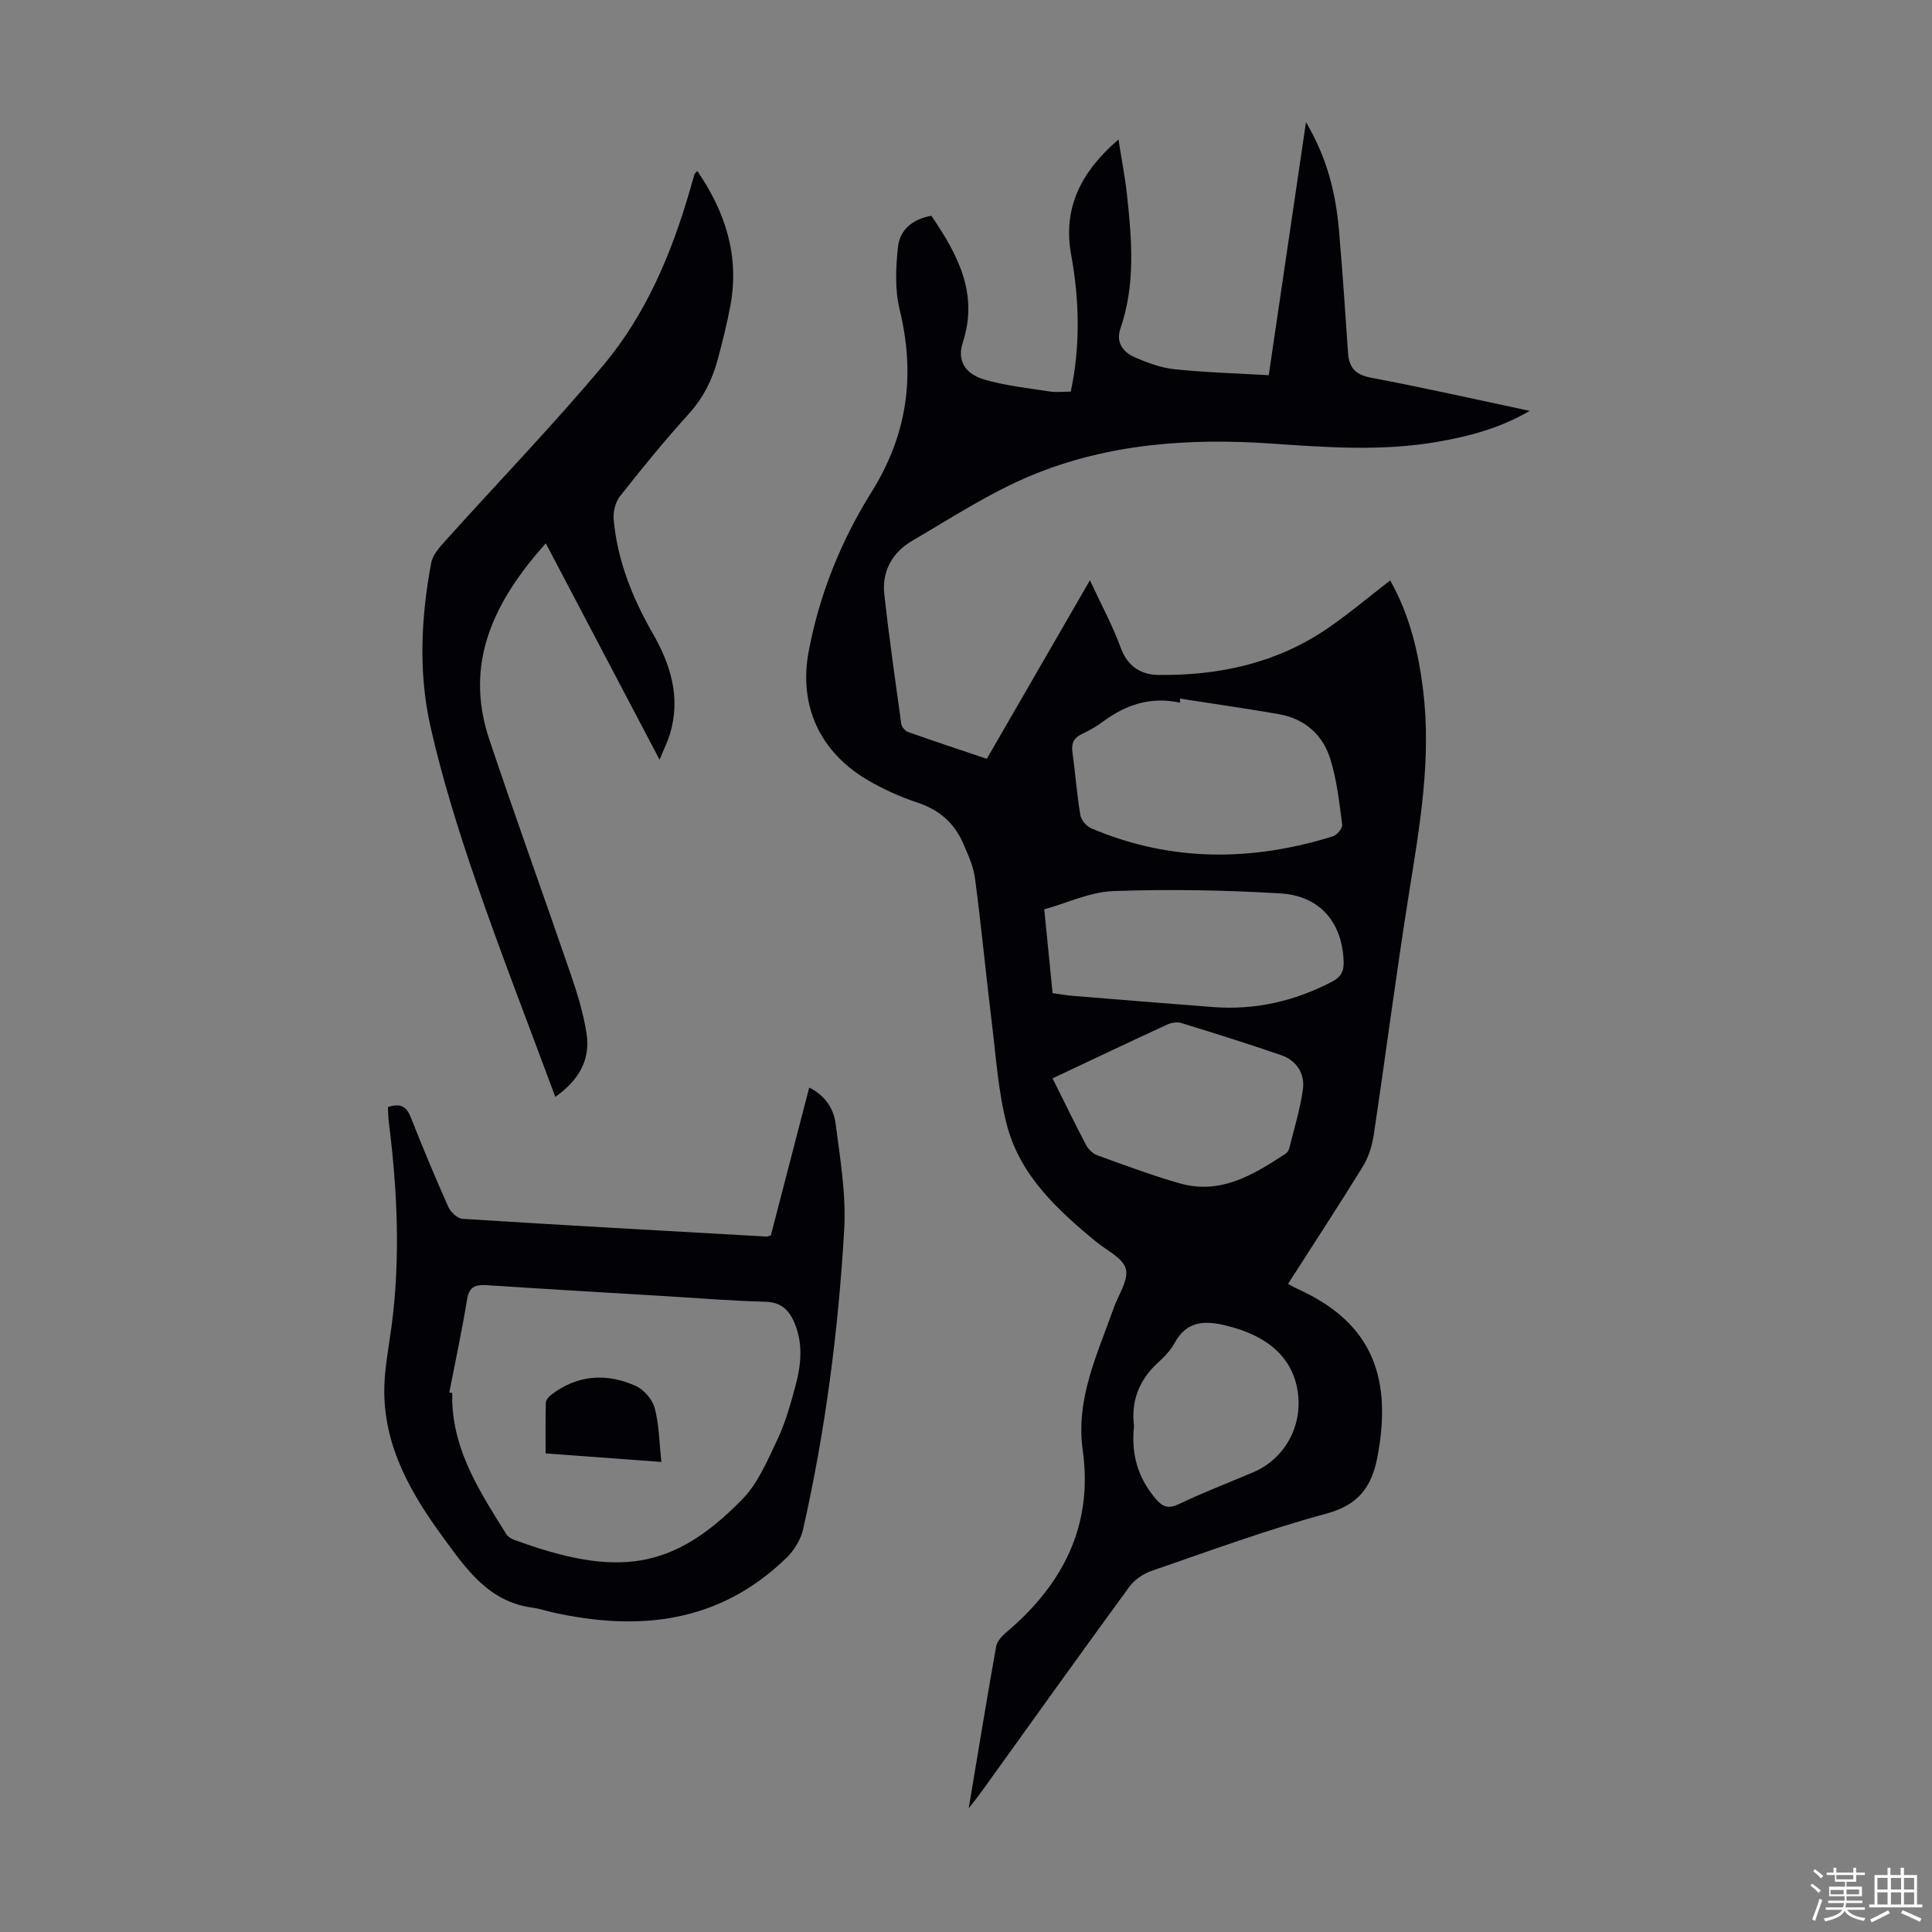
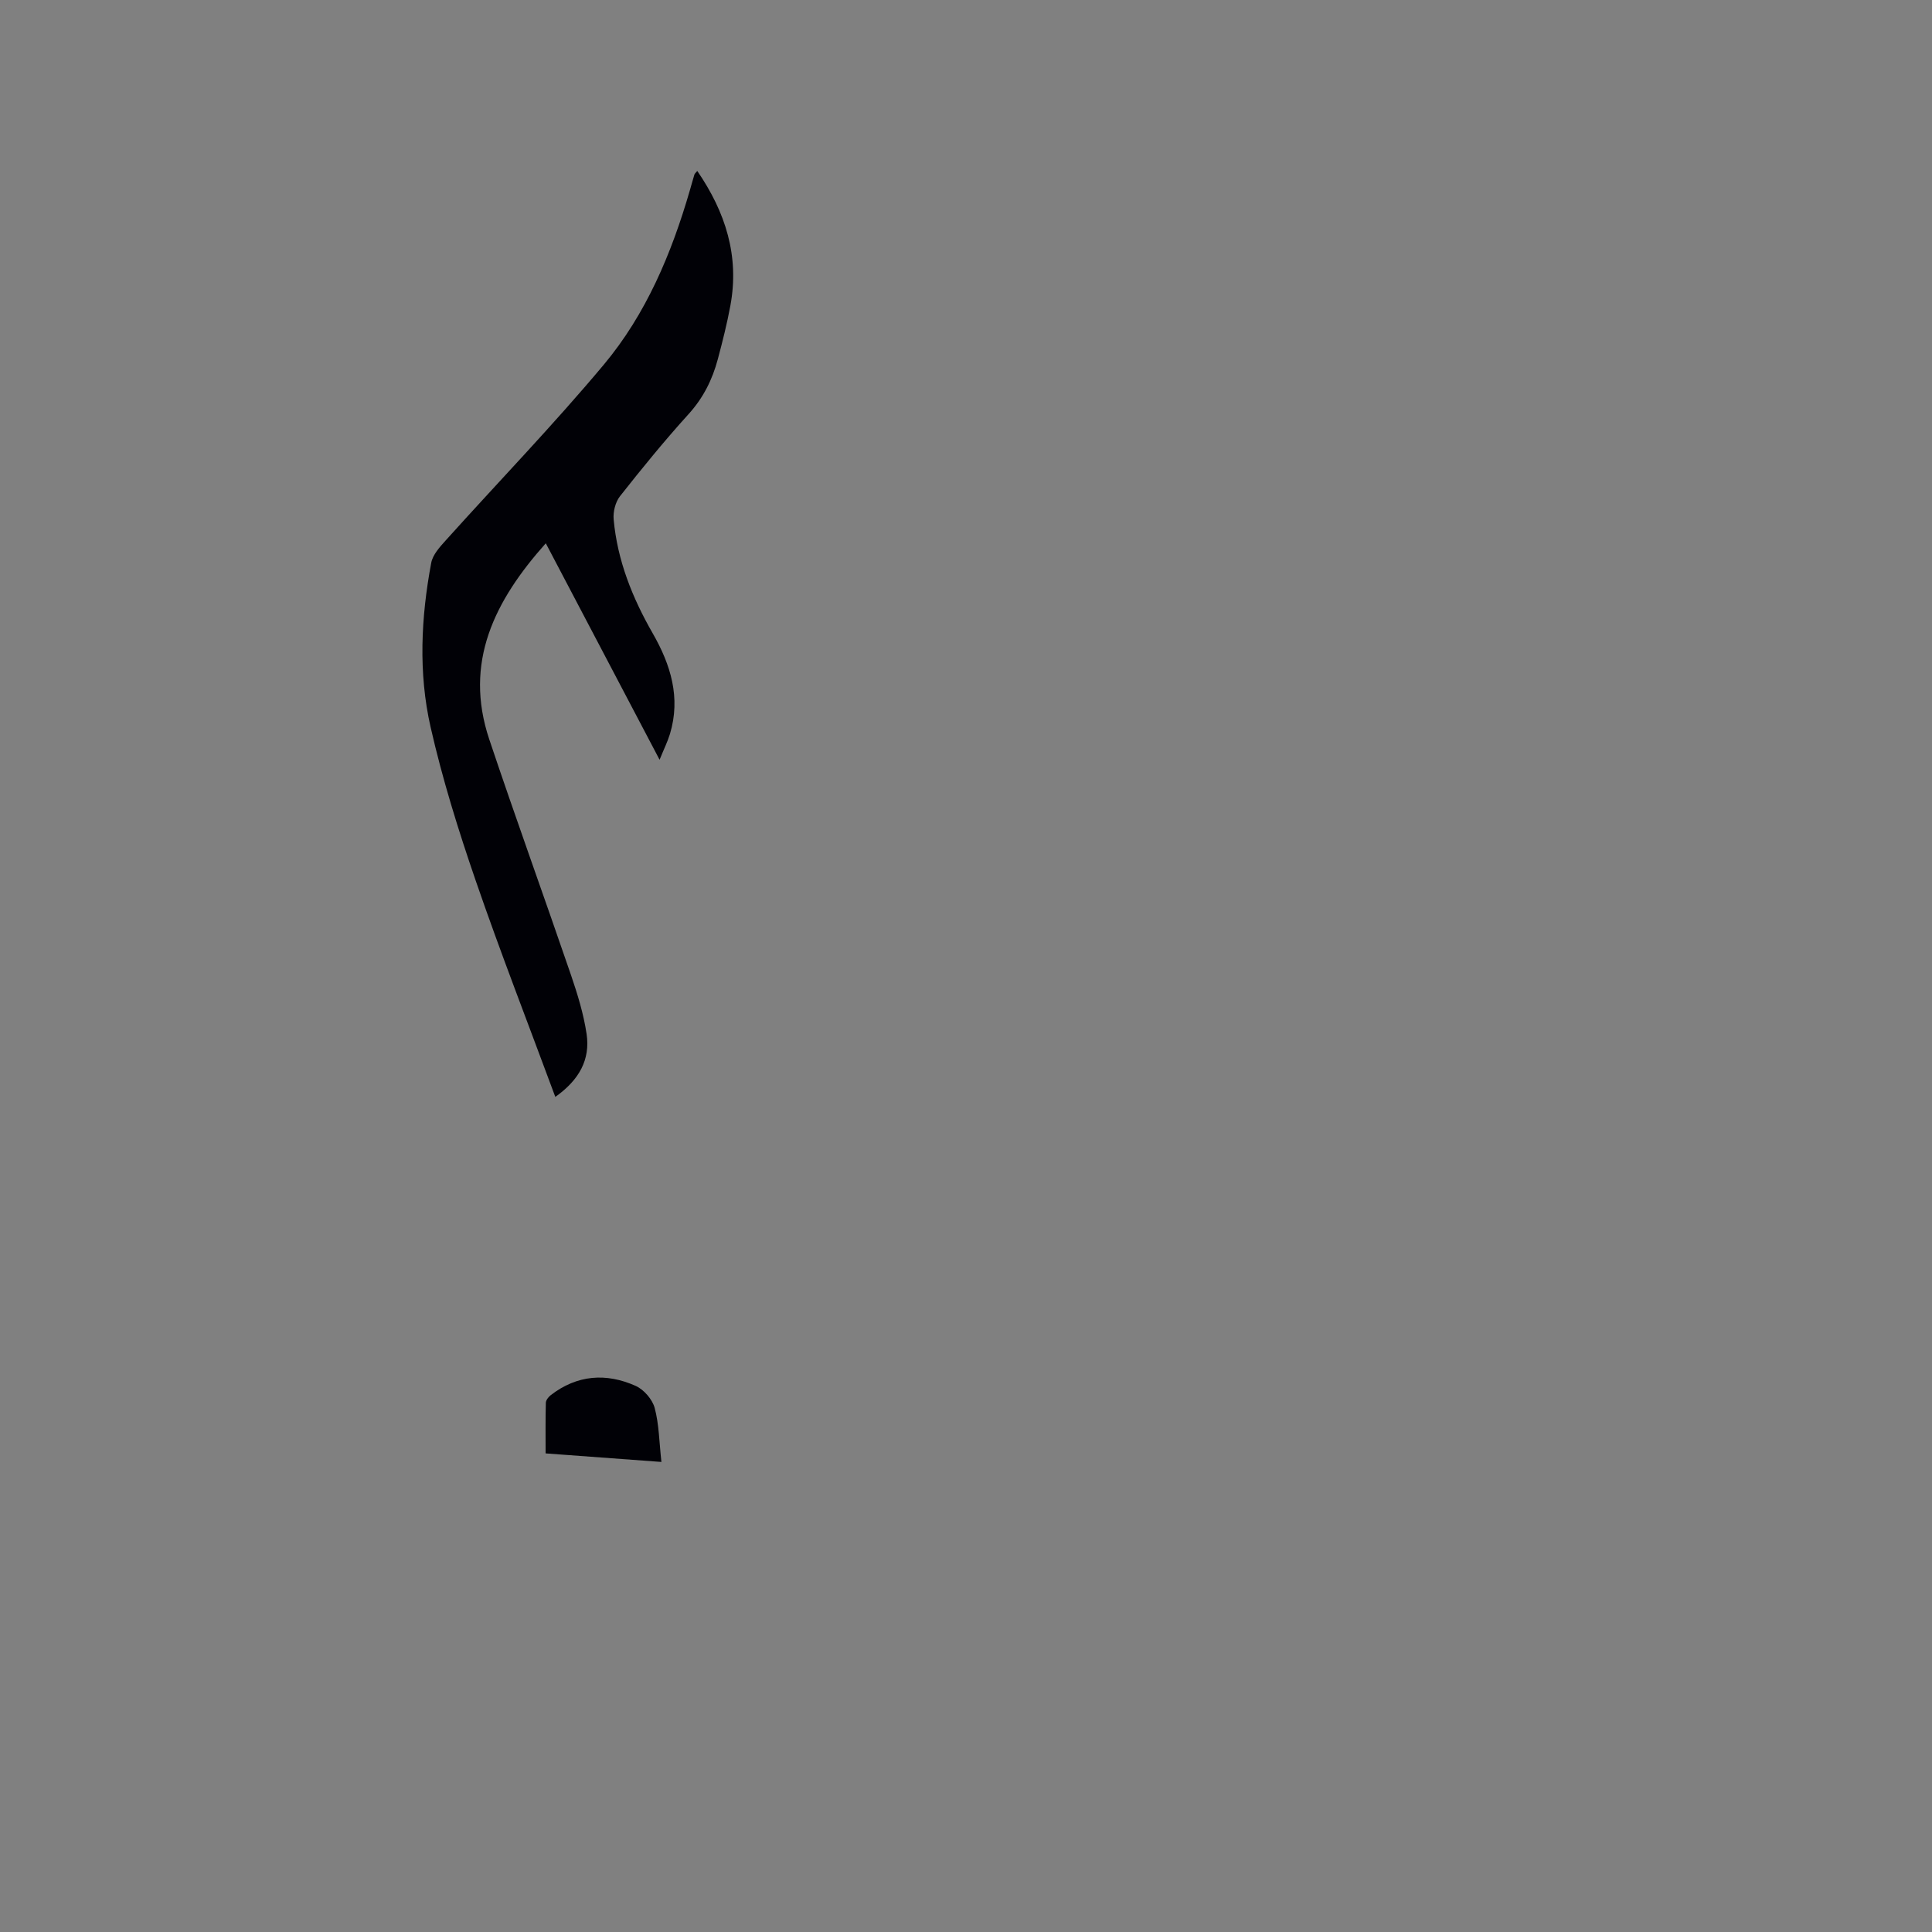
<svg xmlns="http://www.w3.org/2000/svg" enable-background="new 0 0 400 400" viewBox="0 0 400 400">
  <rect x="0" y="0" width="400" height="400" fill="#808080" stroke="none" />
-   <path d="m374.8 390.4.4-.4c.7.5 1.3 1 1.8 1.4l-.5.5c-.5-.6-1.1-1.1-1.7-1.5zm1 7.3-.6-.3c.5-1.4 1.1-2.8 1.5-4.3.2.1.4.2.6.3-.5 1.3-1 2.8-1.5 4.3zm-.4-10.3.4-.4c.4.3 1 .8 1.7 1.4l-.5.5c-.4-.5-1-1-1.6-1.5zm2.5.3h1.7v-1h.6v1h3.5v-1h.6v1h1.8v.5h-1.8v1.4h-2v1h3.2v2h-3.2v.9h3.3v.5h-3.4c0 .3-.1.6-.1.9h4v.5h-3.7c.7.9 1.9 1.5 3.8 1.7-.1.2-.2.4-.3.6-2.1-.4-3.5-1.1-4-2.1-.4 1-1.8 1.7-4 2.2-.1-.2-.2-.4-.3-.6 2.1-.4 3.4-1 3.8-1.8h-3.4v-.5h3.6c.1-.3.1-.6.2-.9h-3.3v-.5h3.4c0-.3 0-.6 0-.9h-3.2v-2h3.3v-1h-2.1v-1.4h-1.7v-.5zm1.1 3.5v1h2.7c0-.3 0-.4 0-.4 0-.1 0-.2 0-.2 0-.1 0-.2 0-.3h-2.7zm1.2-3v.9h3.5v-.9zm4.7 3h-2.6v.6.4h2.6z" fill="#fbfcfa" />
-   <path d="m393.6 386.7h.6v1.5h2.7v6.1h1.1v.6h-11v-.6h1.1v-6.1h2.7v-1.5h.6v1.5h2.1v-1.5zm-2.7 8.8.4.6c-1.2.6-2.5 1.3-3.8 1.9-.1-.2-.2-.4-.3-.6 1.2-.6 2.5-1.2 3.7-1.9zm-2.2-6.7v2.4h2.1v-2.4zm0 3v2.5h2.1v-2.5zm2.8-3v2.4h2.1v-2.4zm0 3v2.5h2.1v-2.5zm6 6.1c-1.4-.7-2.7-1.3-3.9-1.8l.3-.6c1.5.6 2.7 1.2 3.9 1.7zm-1.2-9.1h-2.1v2.4h2.1zm-2.1 3v2.5h2.1v-2.5z" fill="#fbfcfa" />
  <g fill="#010106">
-     <path d="m266.67 265.82c.91.48 1.38.77 1.89 1 14.25 6.42 20.1 16.86 16.59 34.97-1.17 6.02-3.89 9.79-10.47 11.57-12.27 3.31-24.25 7.74-36.28 11.88-1.75.6-3.57 1.88-4.65 3.37-10.23 14-20.31 28.11-30.43 42.18-.71.98-1.46 1.92-2.76 3.61 1.97-11.76 3.74-22.63 5.67-33.47.19-1.07 1.16-2.17 2.05-2.92 11.75-9.89 18.08-22.12 15.89-37.75-1.5-10.68 3.04-19.87 6.39-29.4.96-2.74 3.12-5.78 2.53-8.13-.57-2.26-3.96-3.84-6.16-5.65-8.03-6.61-15.71-13.71-18.45-24.11-1.81-6.86-2.26-14.1-3.13-21.19-1.23-9.98-2.17-20-3.49-29.97-.33-2.49-1.46-4.92-2.48-7.26-1.83-4.22-4.99-6.91-9.45-8.39-3.57-1.19-7.08-2.77-10.33-4.68-9.87-5.81-14.29-15.41-12.16-26.68 2.22-11.76 6.71-22.87 12.98-32.89 7.54-12.07 9.12-24.34 5.83-37.88-1-4.1-.79-8.65-.33-12.9.38-3.57 3.05-5.79 6.92-6.45 5.42 8 9.82 16.07 6.49 26.25-1.19 3.63.37 6.45 4.5 7.66 4.35 1.27 8.95 1.75 13.45 2.46 1.39.22 2.85.03 4.41.03 2.02-9.52 1.79-18.93.08-28.36-1.76-9.7 2.06-17.18 9.8-23.84.65 4.19 1.37 7.84 1.77 11.53 1 9.25 1.76 18.51-1.36 27.58-1 2.9.52 4.92 2.94 5.97 2.63 1.15 5.46 2.2 8.28 2.49 6.4.67 12.86.85 19.48 1.23 2.59-17.6 5.09-34.57 7.71-52.38 4.42 7.46 6.17 14.78 6.83 22.39.74 8.46 1.3 16.94 1.88 25.42.21 3.12 1.63 4.51 4.85 5.11 10.74 2.02 21.4 4.44 32.76 6.85-6.3 3.66-12.62 5.27-19.09 6.4-11.46 2-22.96 1.15-34.46.36-16.92-1.16-33.68.02-49.45 6.53-8.7 3.59-16.74 8.86-24.92 13.65-4.03 2.36-6.23 6.26-5.71 11.03 1 8.98 2.28 17.93 3.53 26.87.09.61.79 1.43 1.39 1.64 5.35 1.9 10.75 3.68 16.31 5.55 7.09-12.27 14.06-24.34 21.35-36.96 2.31 4.98 4.68 9.35 6.37 13.96 1.43 3.89 4.18 5.59 7.82 5.64 12.53.15 24.44-2.43 34.95-9.6 4.42-3.02 8.53-6.5 13.02-9.97 4.06 7.2 5.85 14.85 6.82 22.74 1.74 14.19-.69 28.07-2.92 42.01-2.66 16.67-4.81 33.41-7.31 50.1-.34 2.24-1.08 4.58-2.25 6.5-5.01 8.11-10.21 16.05-15.49 24.3zm-22.35-121.18c-.01.28-.01.56-.02.84-6.05-1.33-11.26.43-16.04 3.99-1.33.99-2.82 1.82-4.33 2.54-1.67.8-2.14 1.95-1.89 3.76.6 4.31.91 8.67 1.63 12.95.17 1.05 1.27 2.36 2.27 2.78 16.45 6.99 33.19 6.89 50.04 1.65.84-.26 2.01-1.69 1.91-2.43-.62-4.61-1.1-9.32-2.51-13.72-1.58-4.96-5.34-8.23-10.64-9.15-6.77-1.17-13.6-2.15-20.42-3.21zm-26.39 60.98c1.53.21 2.83.45 4.15.56 9.69.79 19.38 1.58 29.08 2.32 8.69.67 16.84-1.21 24.57-5.22 1.87-.97 2.53-2.13 2.46-4.18-.28-8.09-4.86-13.66-13.19-14.14-11.48-.67-23.01-.89-34.5-.47-4.83.18-9.58 2.47-14.3 3.78.61 6.11 1.17 11.65 1.73 17.35zm-.01 17.64c2.4 4.81 4.59 9.34 6.93 13.78.47.89 1.4 1.82 2.33 2.15 5.67 2.05 11.32 4.18 17.11 5.82 8.4 2.38 15.19-1.76 21.82-6.11.35-.23.69-.66.79-1.06 1.01-4.09 2.29-8.16 2.85-12.31.44-3.26-1.3-5.97-4.52-7.08-6.86-2.36-13.77-4.53-20.7-6.66-.85-.26-2.04-.05-2.88.34-7.82 3.6-15.58 7.29-23.73 11.13zm16.87 71.98c-.65 5.9.84 10.76 4.44 15.02 1.39 1.65 2.57 2.22 4.79 1.17 5.04-2.4 10.26-4.42 15.4-6.59 6.63-2.8 10.4-9.72 9.23-16.93-1.12-6.92-6.25-11.43-14.9-13.49-4.38-1.05-8.05-.94-10.52 3.57-.84 1.54-2.13 2.91-3.45 4.1-4.04 3.65-5.64 8.17-4.99 13.15z" />
-     <path d="m80.31 229.21c2.72-.9 3.89-.03 4.75 2.15 2.46 6.24 5.04 12.43 7.77 18.54.48 1.08 1.9 2.38 2.96 2.45 20.98 1.33 41.97 2.49 62.96 3.67.21.01.42-.12.85-.25 2.6-10.02 5.23-20.15 7.94-30.6 3.37 1.67 5.07 4.44 5.46 7.45.95 7.28 2.2 14.68 1.78 21.94-1.2 20.89-3.89 41.64-8.51 62.07-.48 2.11-1.83 4.32-3.39 5.85-13.9 13.56-30.62 15.36-48.65 11.3-1.31-.29-2.59-.75-3.91-.92-9.11-1.17-13.77-7.99-18.59-14.58-6.56-8.96-12.04-18.44-12.17-29.92-.05-4.54.88-9.09 1.49-13.63 1.87-14.08 1.24-28.13-.52-42.16-.15-1.09-.16-2.19-.22-3.36zm12.71 59.09c.2.04.4.08.61.11 0 .56-.01 1.12 0 1.68.31 10.57 5.87 19.02 11.2 27.55.32.51.98.92 1.57 1.14 21.48 7.93 33.05 6.24 47.34-8.43 3.22-3.31 5.17-7.99 7.2-12.28 1.66-3.5 2.72-7.32 3.74-11.08 1.21-4.47 1.67-9.02-.35-13.46-1.16-2.54-2.83-3.94-5.89-4.02-6.7-.17-13.38-.71-20.08-1.12-12.49-.75-24.98-1.48-37.46-2.3-2.28-.15-3.73.15-4.18 2.86-1.07 6.48-2.44 12.91-3.7 19.35z" />
    <path d="m114.97 227.1c-5.65-15.26-11.37-29.93-16.49-44.8-3.59-10.43-6.89-21.02-9.33-31.76-2.55-11.21-1.99-22.7.13-34.01.31-1.67 1.75-3.26 2.98-4.62 10.91-12.14 22.27-23.89 32.74-36.4 8.77-10.48 14.04-23.04 17.84-36.15.31-1.07.6-2.15.93-3.22.06-.19.26-.34.59-.75 5.87 8.56 8.75 17.64 6.86 27.87-.69 3.73-1.62 7.42-2.6 11.09-1.13 4.25-3.02 8.04-6.06 11.39-4.96 5.47-9.63 11.2-14.2 17-.95 1.21-1.45 3.22-1.31 4.78.76 8.49 3.87 16.25 8.08 23.59 3.74 6.52 5.84 13.32 3.58 20.84-.48 1.58-1.23 3.08-2.15 5.35-8.03-15.27-15.72-29.91-23.56-44.82-10.61 11.89-17.04 24.66-11.7 40.61 5.46 16.3 11.33 32.47 16.9 48.73 1.37 4 2.63 8.1 3.25 12.26.78 5.29-1.52 9.51-6.48 13.02z" />
    <path d="m136.94 302.68c-8.52-.63-16.06-1.18-23.98-1.77 0-3.59-.04-7.03.05-10.47.01-.54.52-1.2.99-1.57 5.47-4.24 11.51-4.67 17.62-1.93 1.69.76 3.44 2.78 3.92 4.55.91 3.37.93 6.97 1.4 11.19z" />
  </g>
</svg>